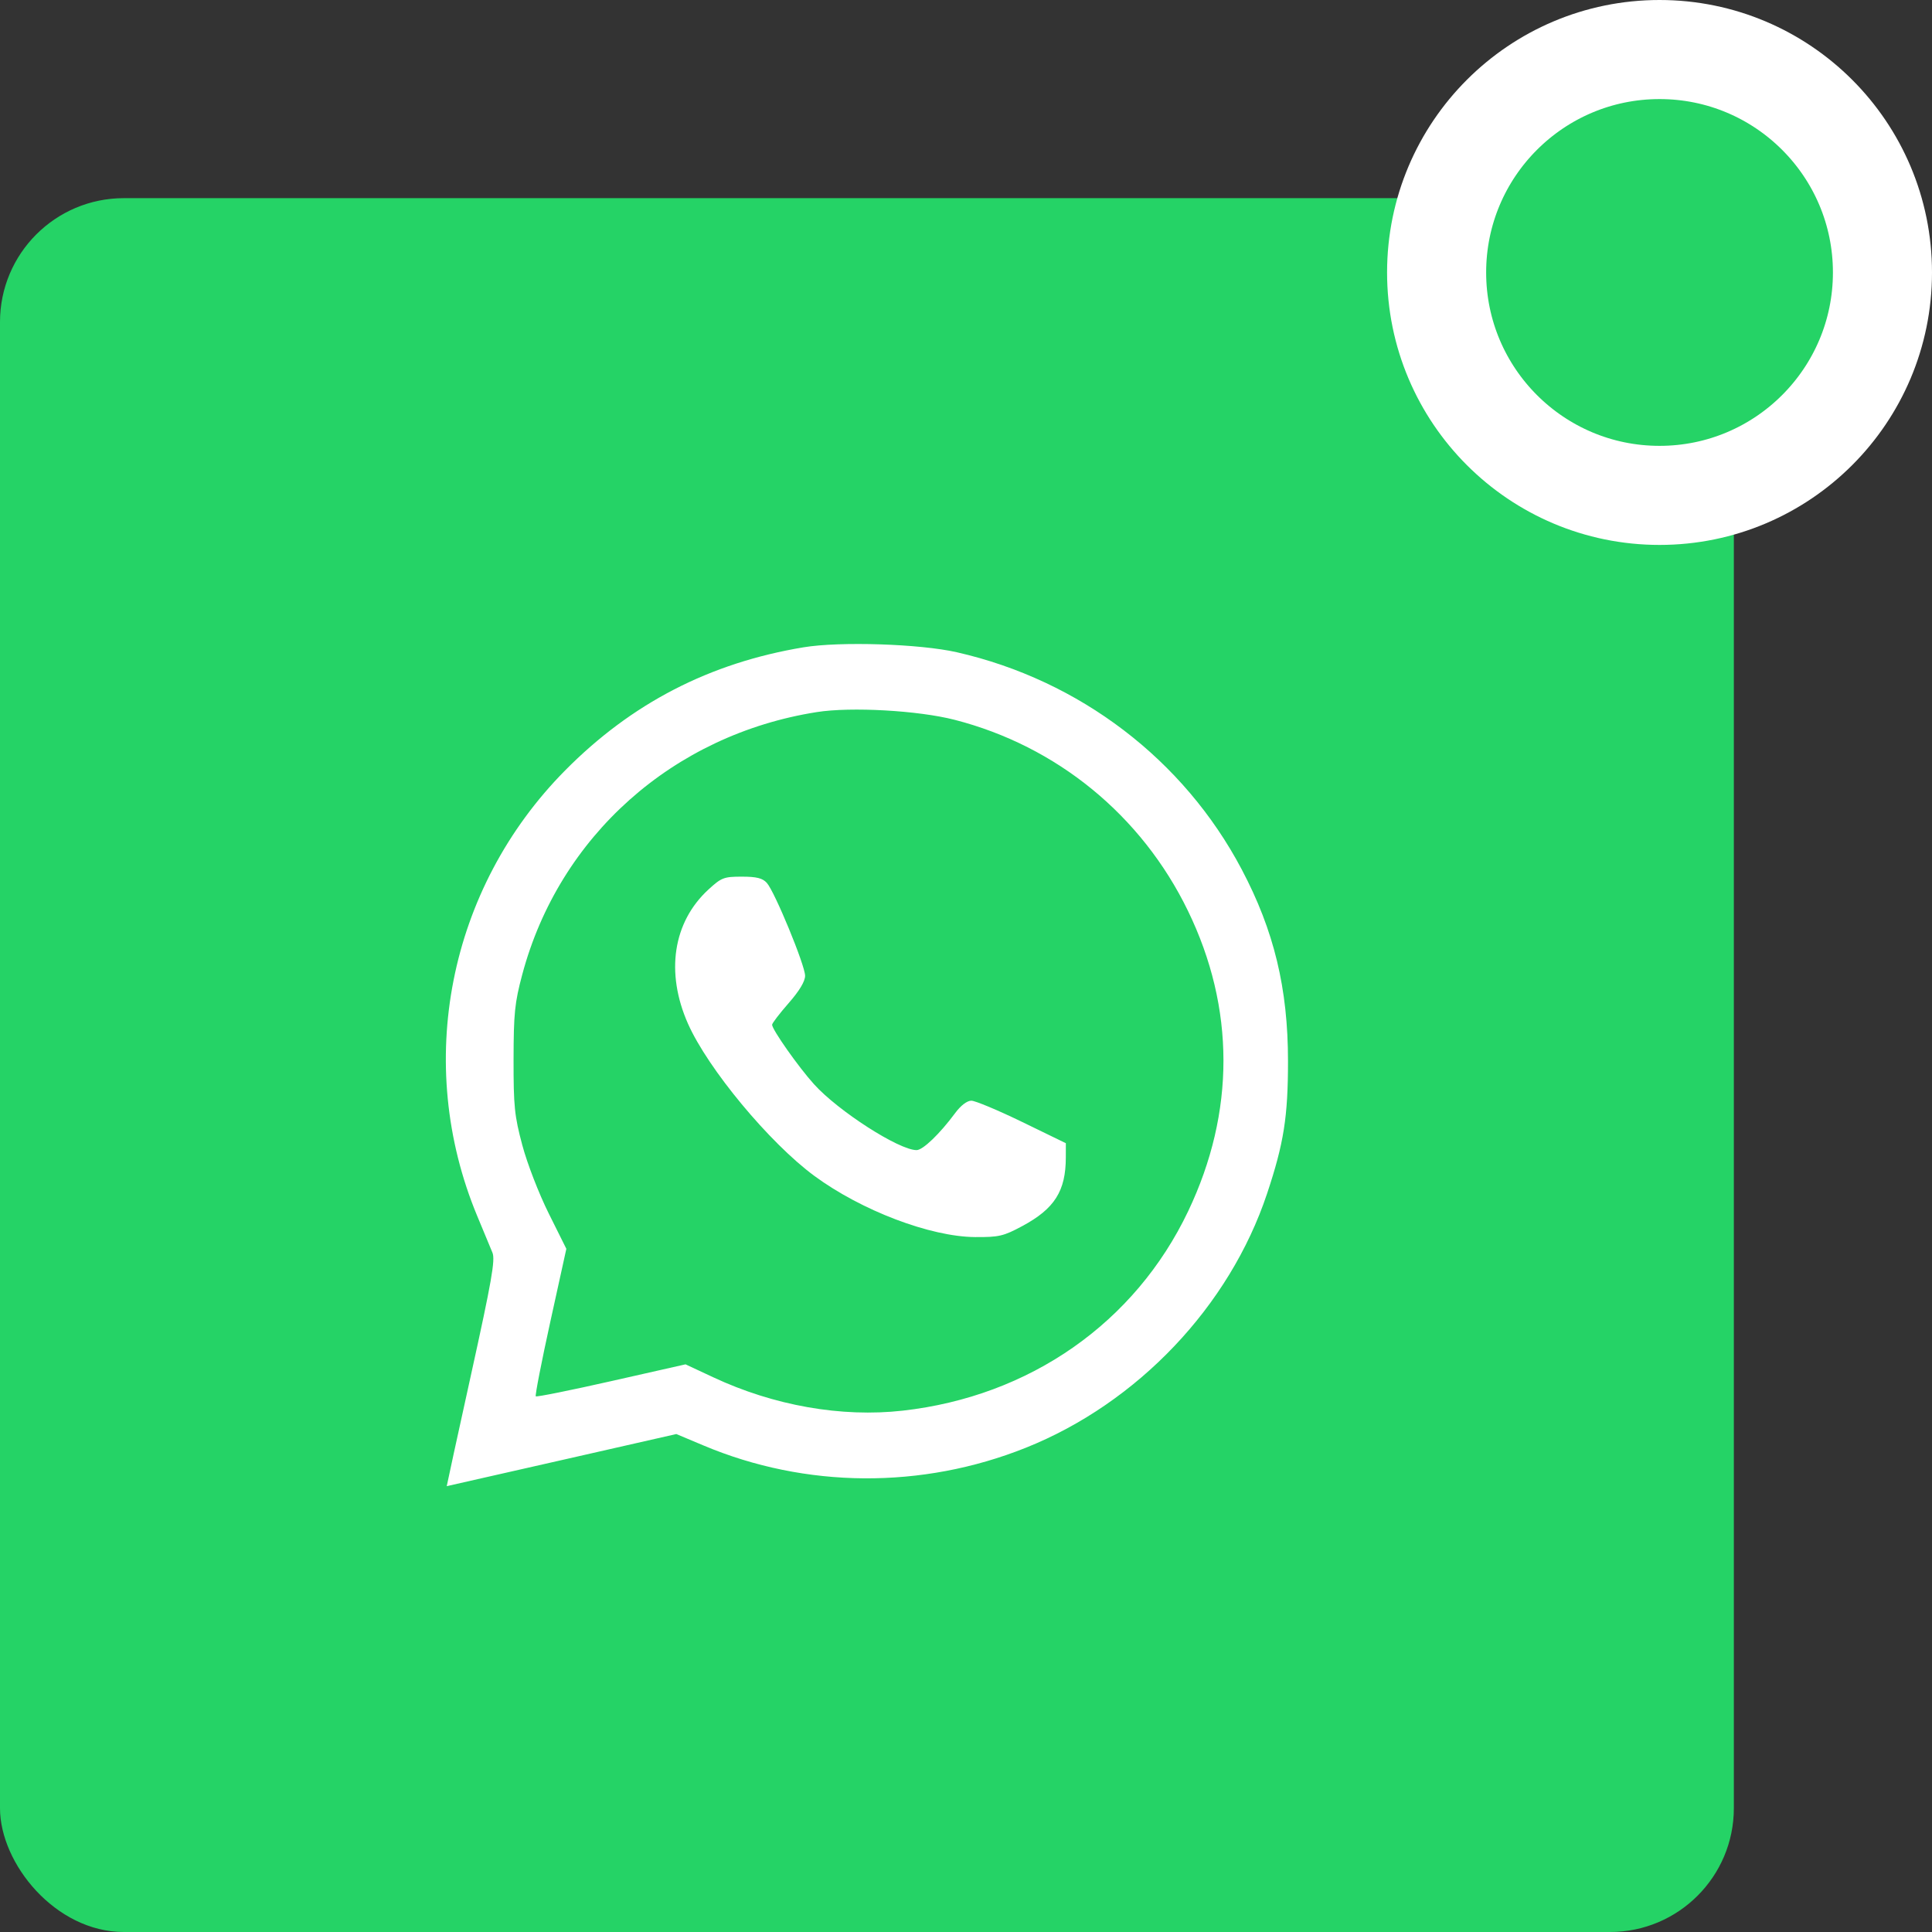
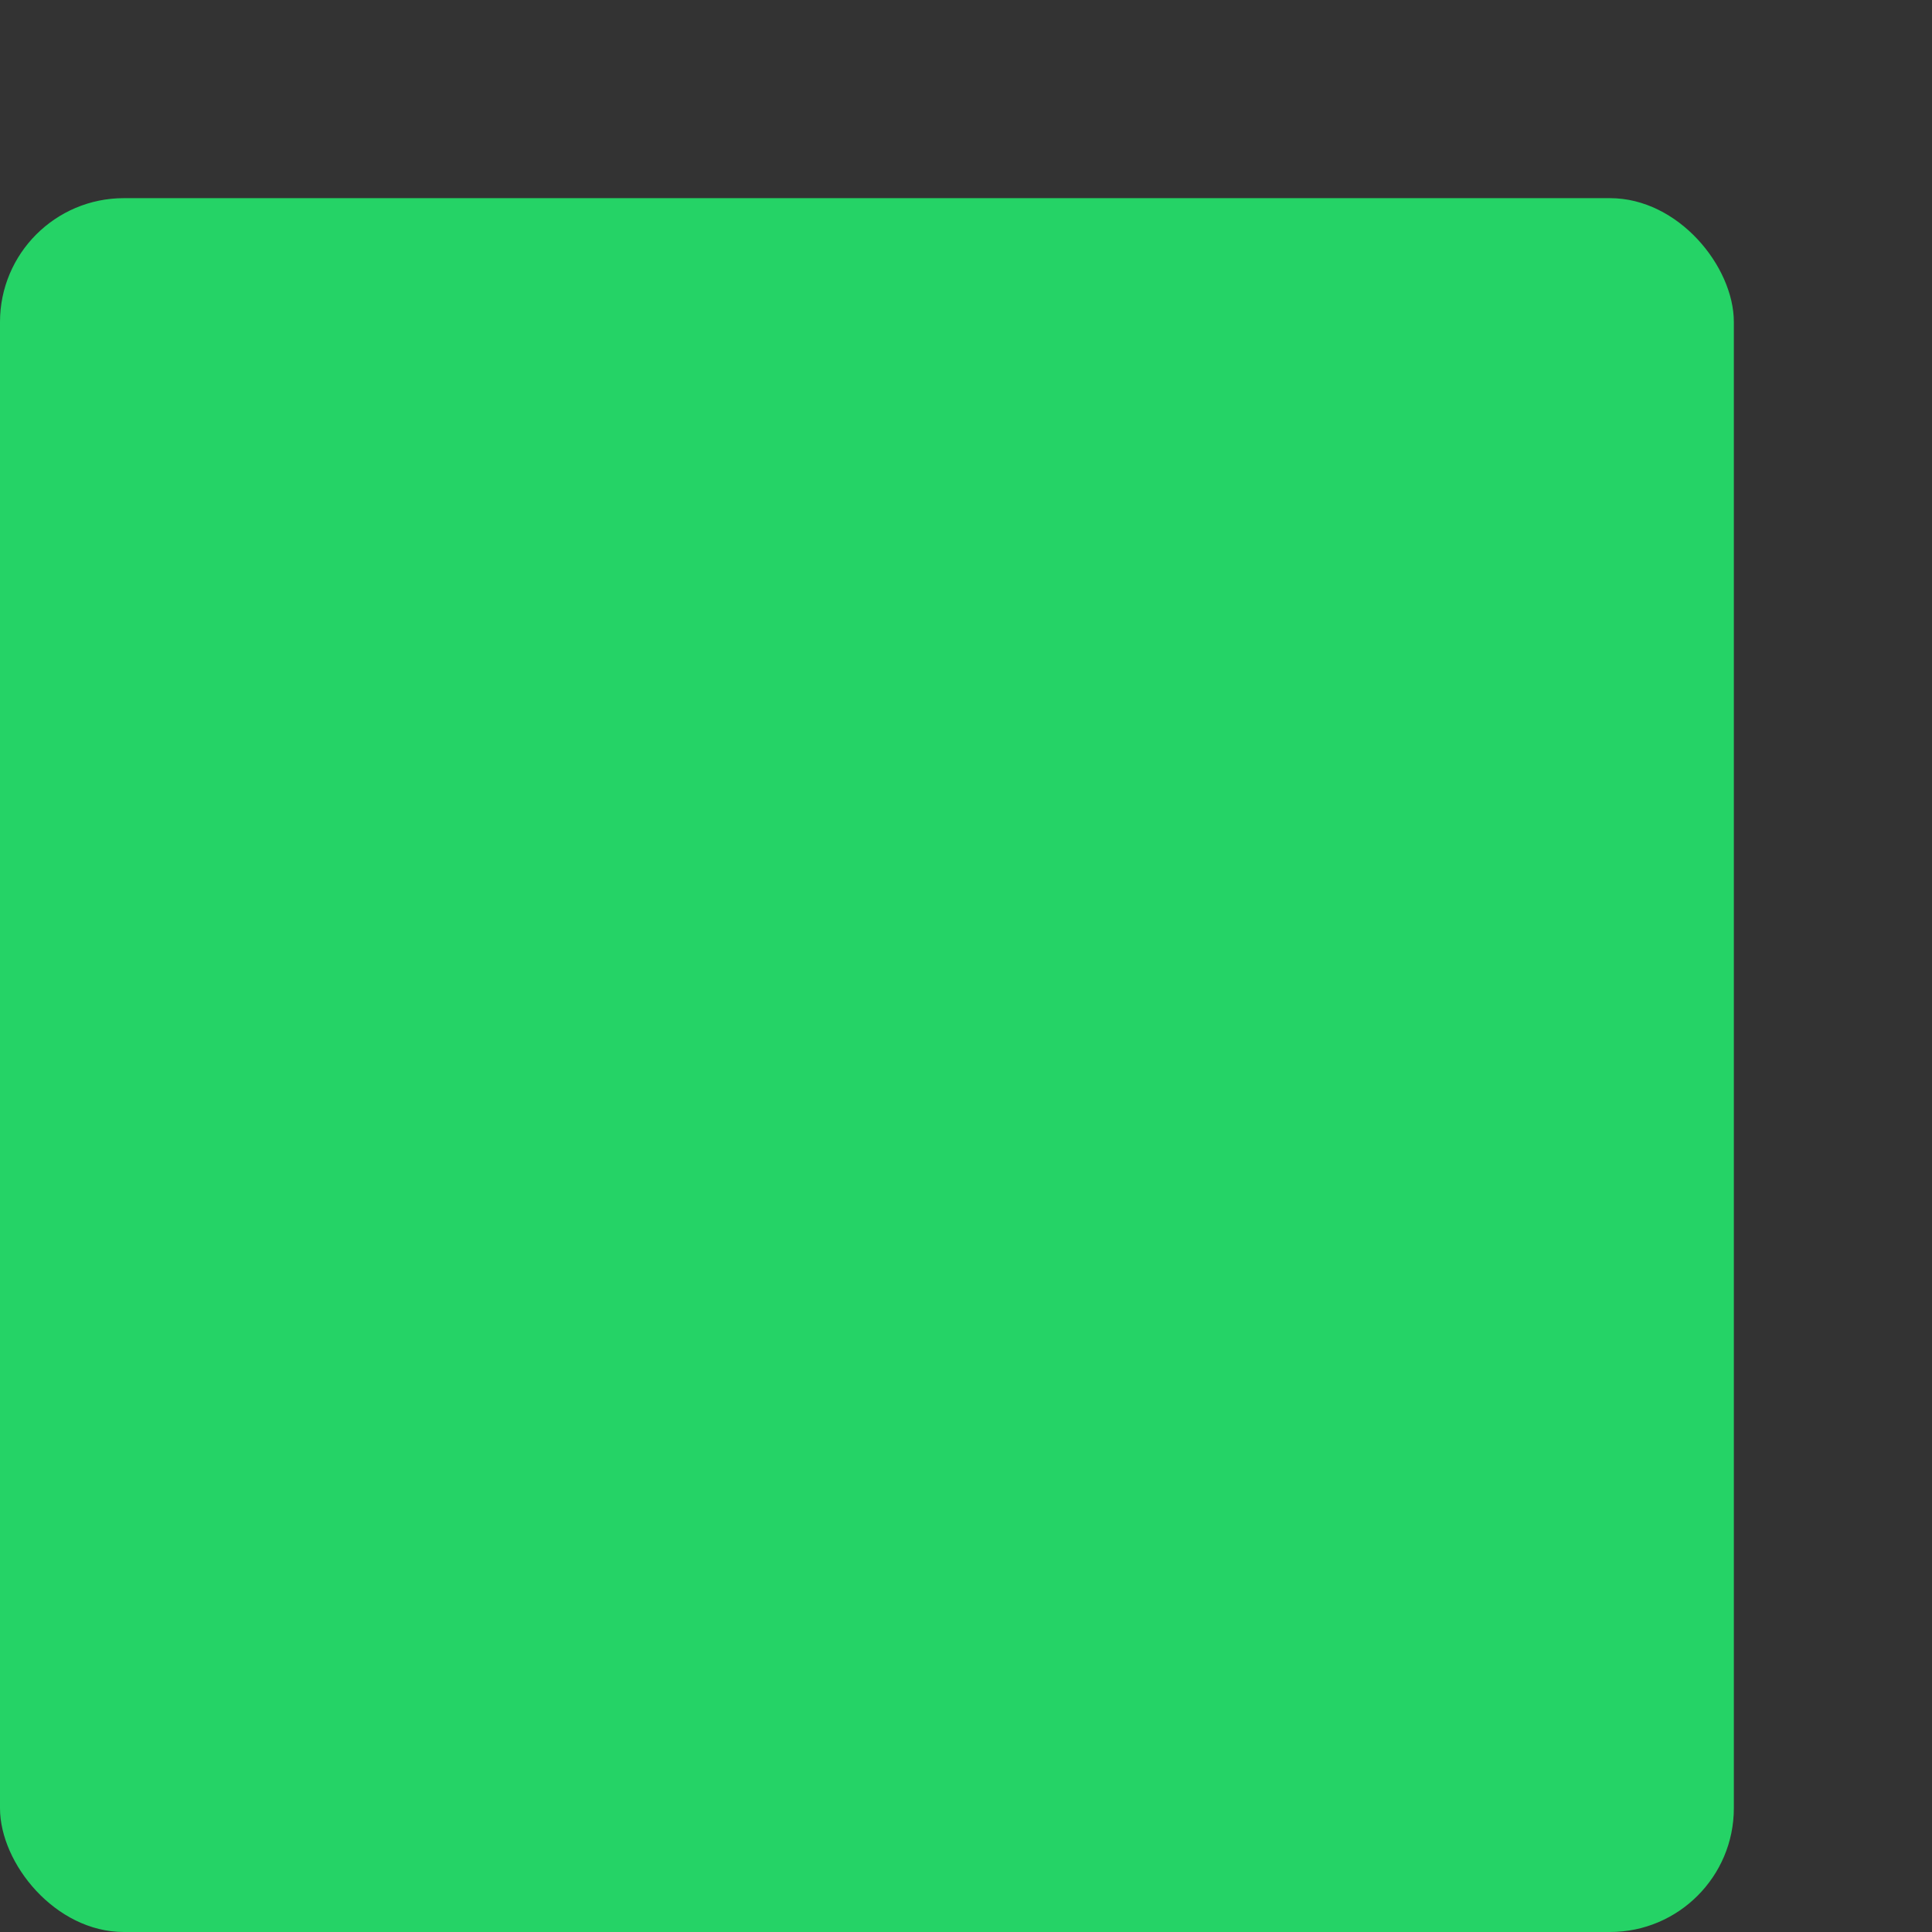
<svg xmlns="http://www.w3.org/2000/svg" width="78" height="78" viewBox="0 0 78 78" fill="none">
  <rect x="0" y="0" width="78" height="78" fill="#333333" stroke="none" />
  <rect y="8" width="70" height="70" rx="5" fill="#25D366" />
-   <path fill-rule="evenodd" clip-rule="evenodd" d="M32.438 26.134C28.649 26.764 25.499 28.391 22.813 31.107C18.098 35.872 16.705 42.941 19.267 49.093C19.526 49.715 19.803 50.382 19.882 50.574C20 50.863 19.849 51.724 19.025 55.462C18.475 57.958 18.03 60 18.036 60C18.042 60 20.13 59.526 22.676 58.948L27.305 57.896L28.403 58.358C32.529 60.095 37.221 60.127 41.417 58.449C45.931 56.643 49.64 52.735 51.154 48.192C51.832 46.157 52 45.092 52 42.842C52 39.906 51.437 37.572 50.131 35.1C47.789 30.664 43.592 27.465 38.634 26.334C37.143 25.994 33.909 25.889 32.438 26.134ZM38.538 29.06C42.669 30.12 46.087 32.917 47.96 36.771C49.868 40.697 49.873 44.901 47.972 48.894C45.825 53.405 41.575 56.376 36.444 56.952C33.969 57.23 31.242 56.75 28.792 55.603L27.677 55.082L24.684 55.758C23.039 56.13 21.665 56.407 21.631 56.373C21.597 56.339 21.861 54.986 22.217 53.365L22.865 50.418L22.154 48.991C21.757 48.194 21.285 46.976 21.087 46.234C20.771 45.051 20.731 44.667 20.734 42.775C20.737 40.911 20.78 40.486 21.084 39.347C22.575 33.758 27.172 29.662 32.982 28.748C34.358 28.531 37.07 28.683 38.538 29.06ZM28.598 35.916C27.17 37.23 26.861 39.264 27.775 41.328C28.582 43.149 31.067 46.142 32.881 47.477C34.777 48.872 37.56 49.931 39.367 49.944C40.332 49.95 40.512 49.908 41.272 49.5C42.576 48.8 43.029 48.085 43.03 46.726L43.031 46.154L41.266 45.296C40.295 44.824 39.372 44.438 39.216 44.438C39.042 44.438 38.789 44.631 38.563 44.937C37.937 45.782 37.259 46.433 37.004 46.433C36.294 46.433 33.837 44.854 32.861 43.77C32.231 43.071 31.172 41.567 31.172 41.371C31.172 41.311 31.472 40.919 31.838 40.501C32.273 40.005 32.504 39.62 32.504 39.394C32.504 38.974 31.276 35.995 30.958 35.644C30.785 35.453 30.546 35.393 29.949 35.393C29.224 35.393 29.126 35.431 28.598 35.916Z" fill="white" />
-   <circle cx="67" cy="11" r="9" fill="#25D366" stroke="white" stroke-width="4" />
</svg>